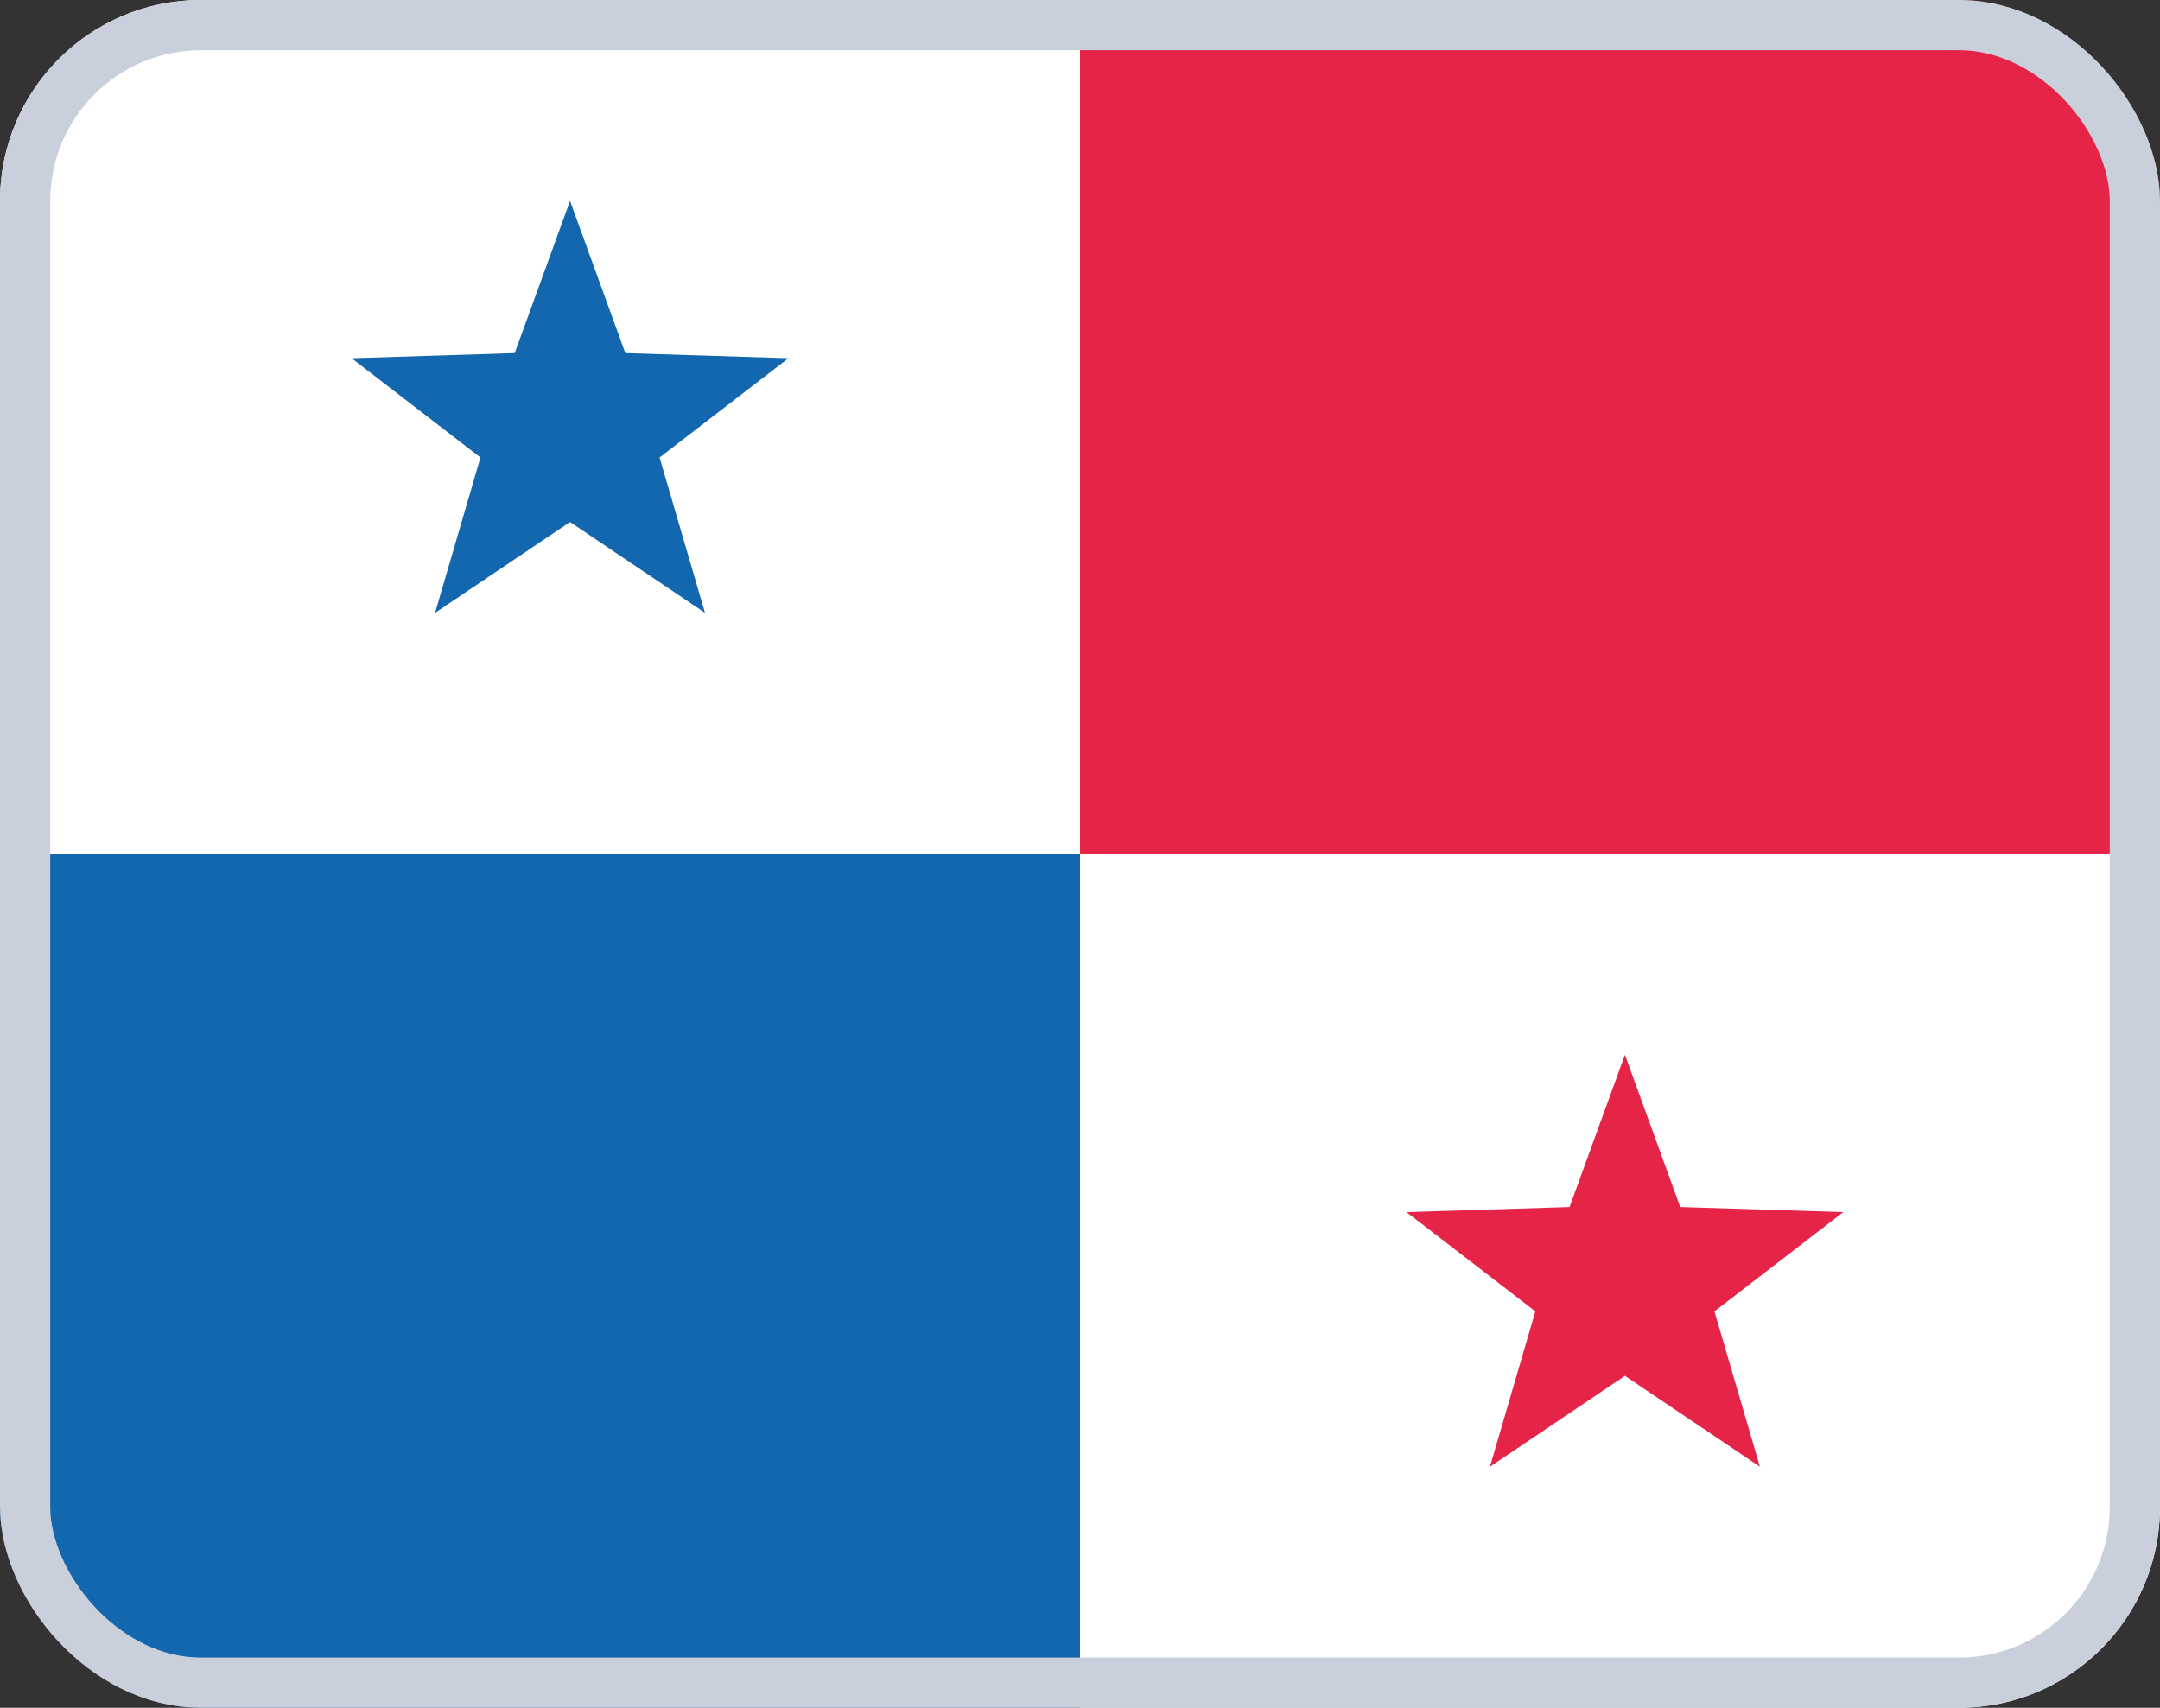
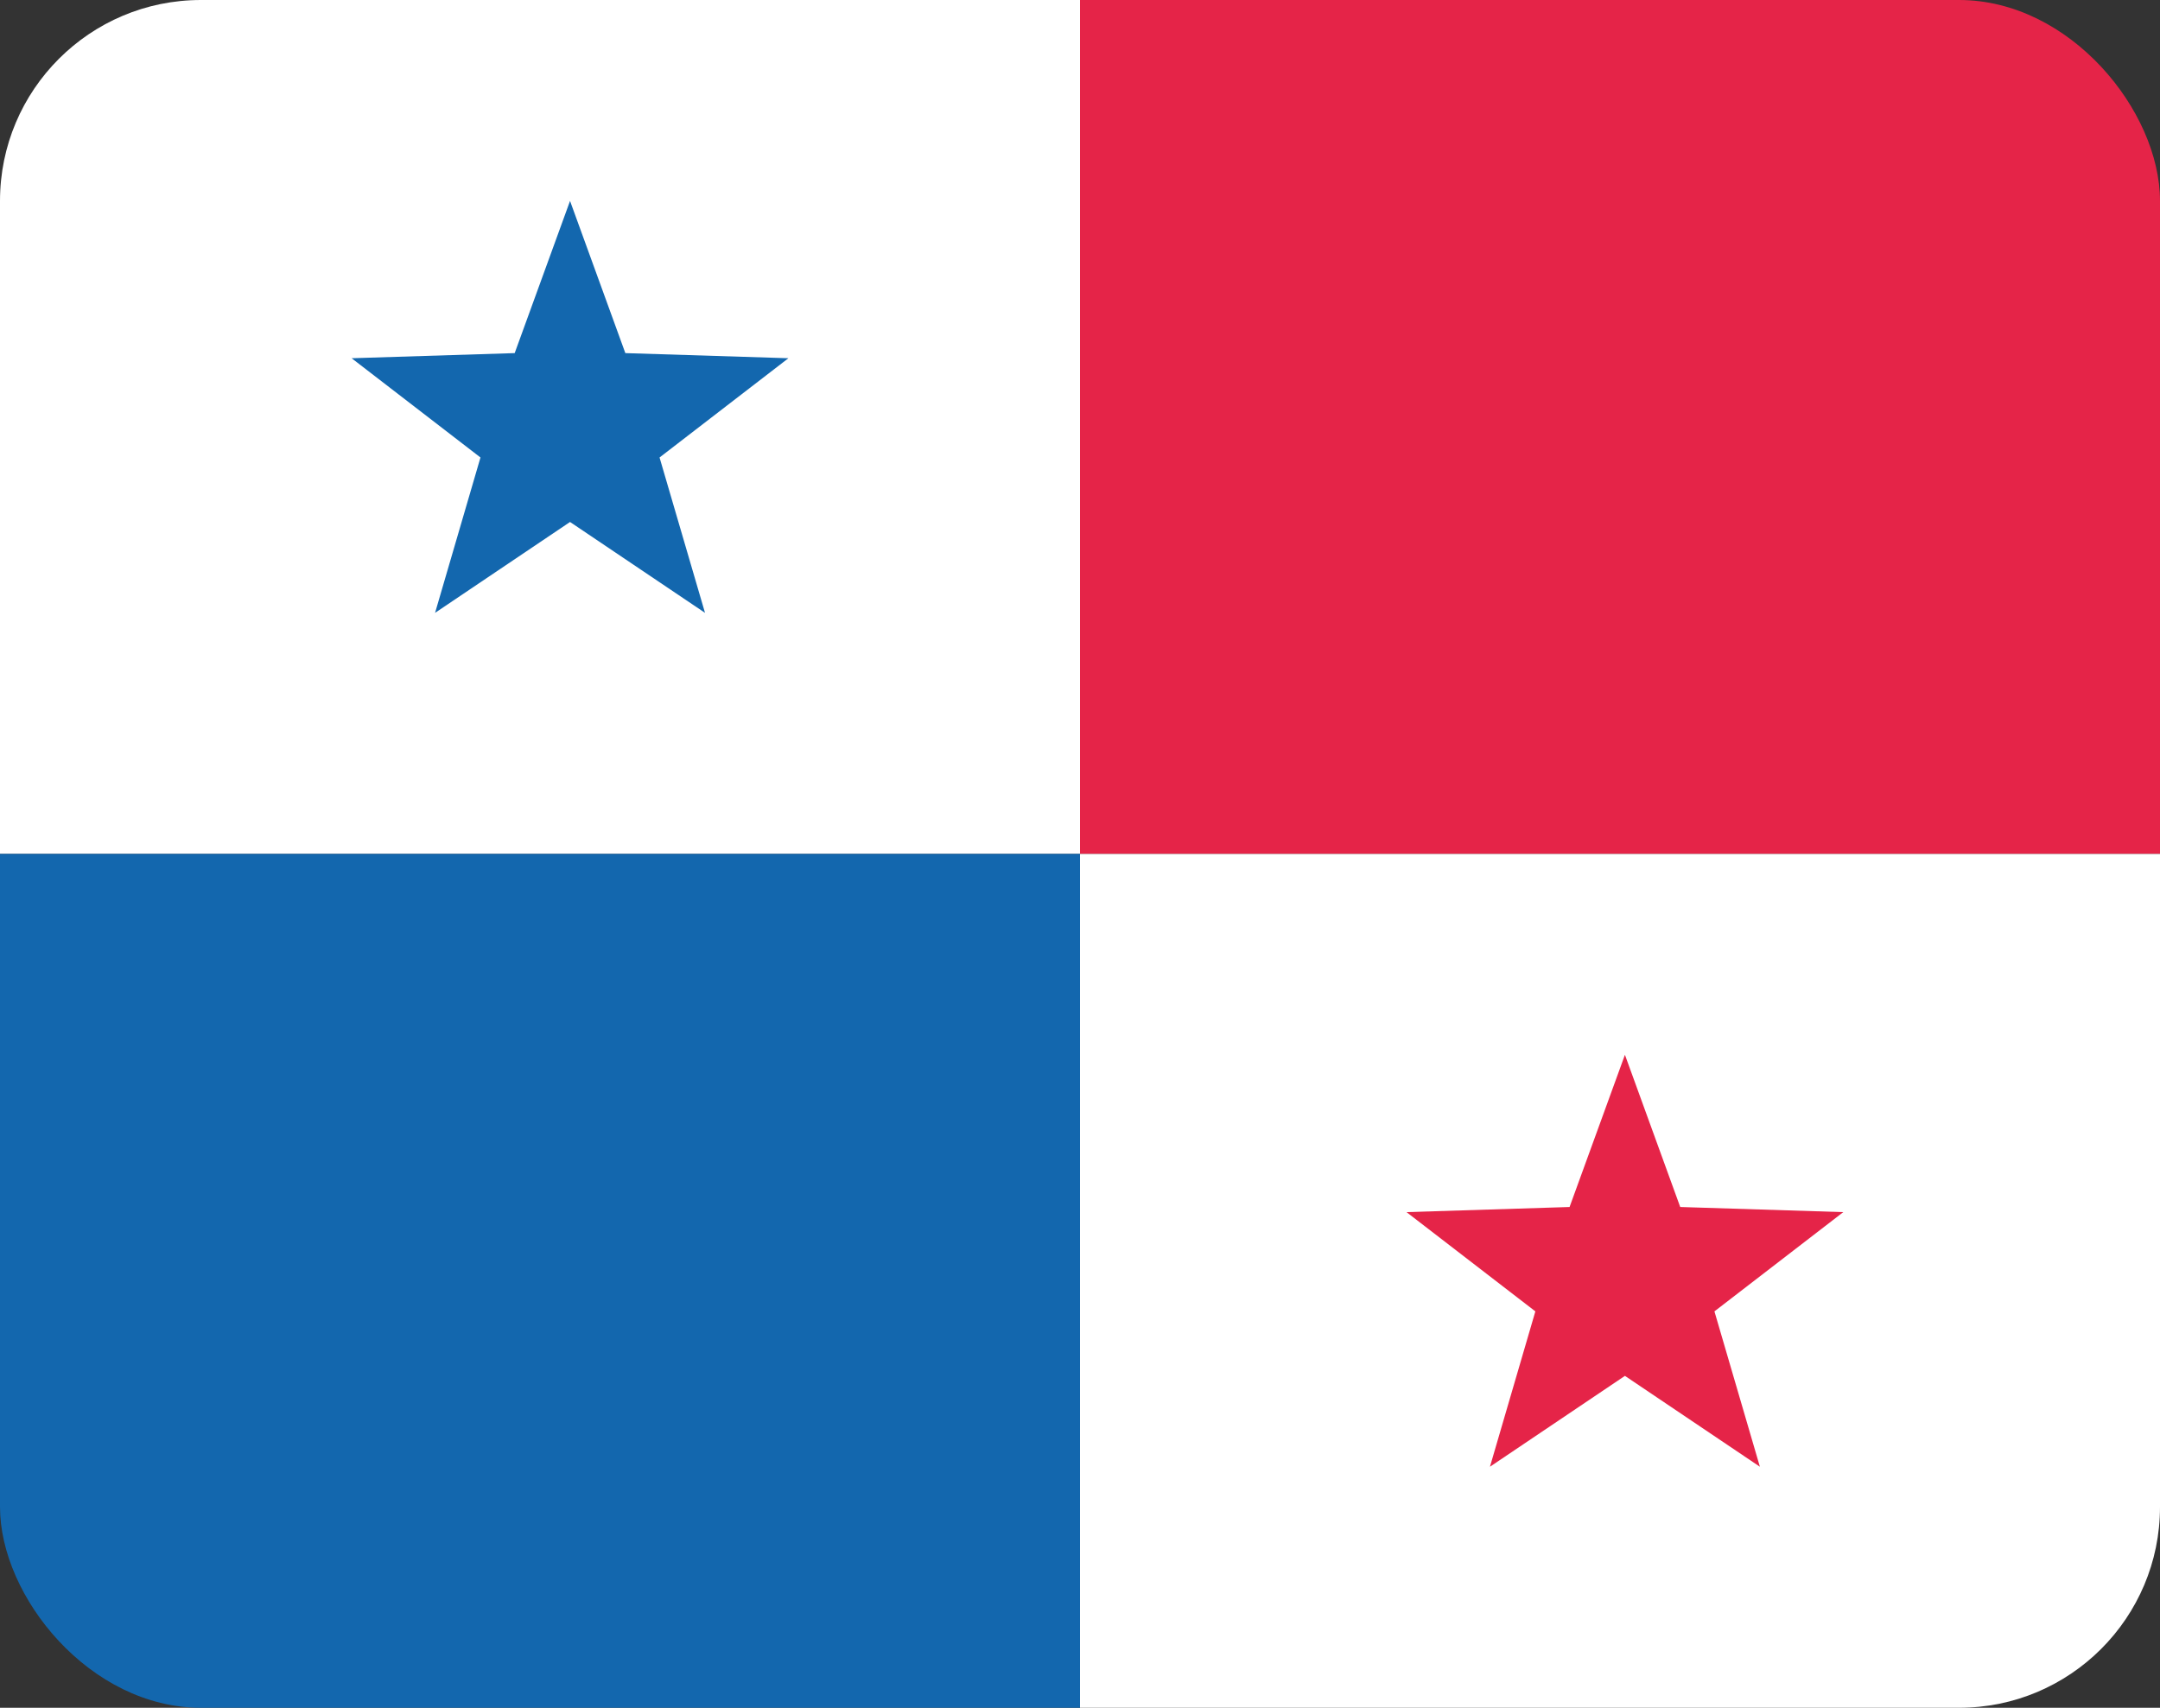
<svg xmlns="http://www.w3.org/2000/svg" width="43" height="34" viewBox="0 0 43 34" fill="none">
  <rect x="0" y="0" width="43" height="34" fill="#333333" stroke="none" />
  <g clip-path="url(#clip0_1385_23139)">
    <path d="M21.5 0H0V17H21.5V0Z" fill="white" />
    <path fill-rule="evenodd" clip-rule="evenodd" d="M11.348 10.392L8.661 12.201L9.565 9.108L7 7.132L10.246 7.03L11.348 4L12.449 7.03L15.695 7.132L13.13 9.108L14.035 12.201L11.348 10.392Z" fill="#1367AE" />
    <path d="M21.5 17H0V34H21.5V17Z" fill="#1367AE" />
    <path d="M21.5 0H43V17H21.5V0Z" fill="#E52448" />
    <path d="M21.5 17H43V34H21.5V17Z" fill="white" />
    <path fill-rule="evenodd" clip-rule="evenodd" d="M32.348 27.392L29.661 29.201L30.565 26.108L28 24.132L31.246 24.03L32.348 21L33.449 24.03L36.695 24.132L34.13 26.108L35.035 29.201L32.348 27.392Z" fill="#E52448" />
  </g>
-   <rect x="0.5" y="0.5" width="42" height="33" rx="3.5" stroke="#C9CFDB" />
  <defs>
    <clipPath id="clip0_1385_23139">
      <rect width="43" height="34" rx="4" fill="white" />
    </clipPath>
  </defs>
</svg>